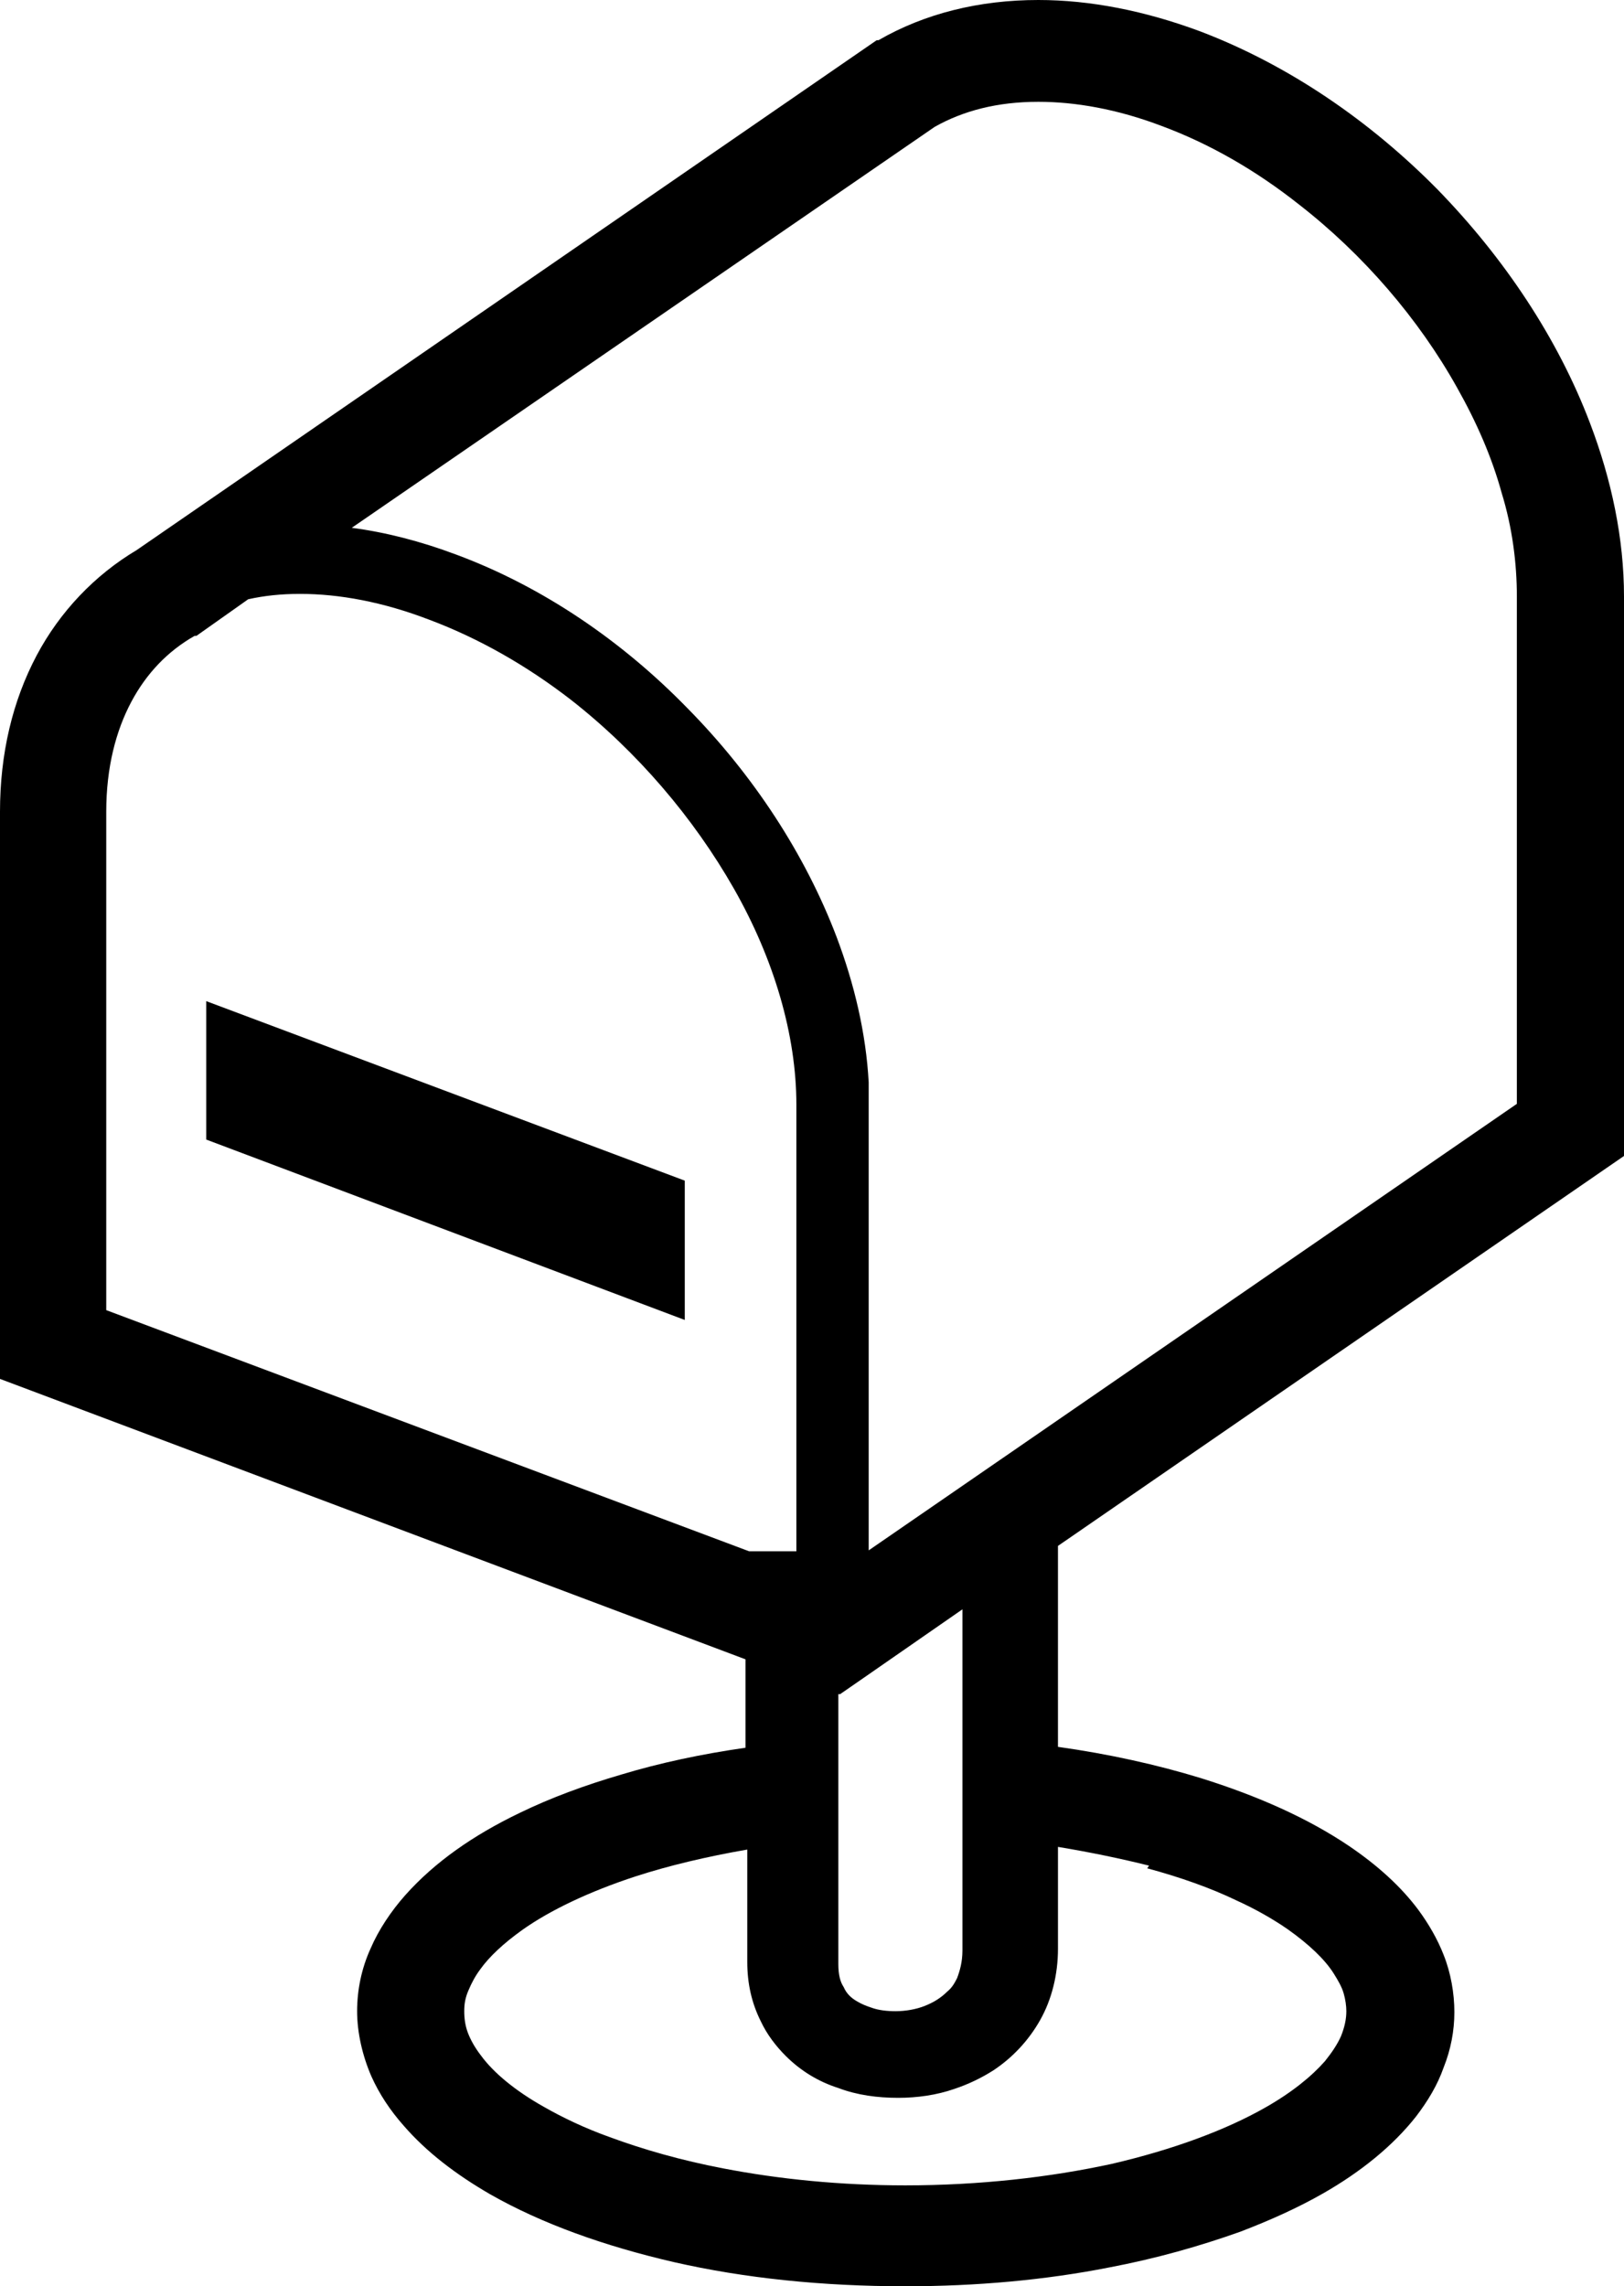
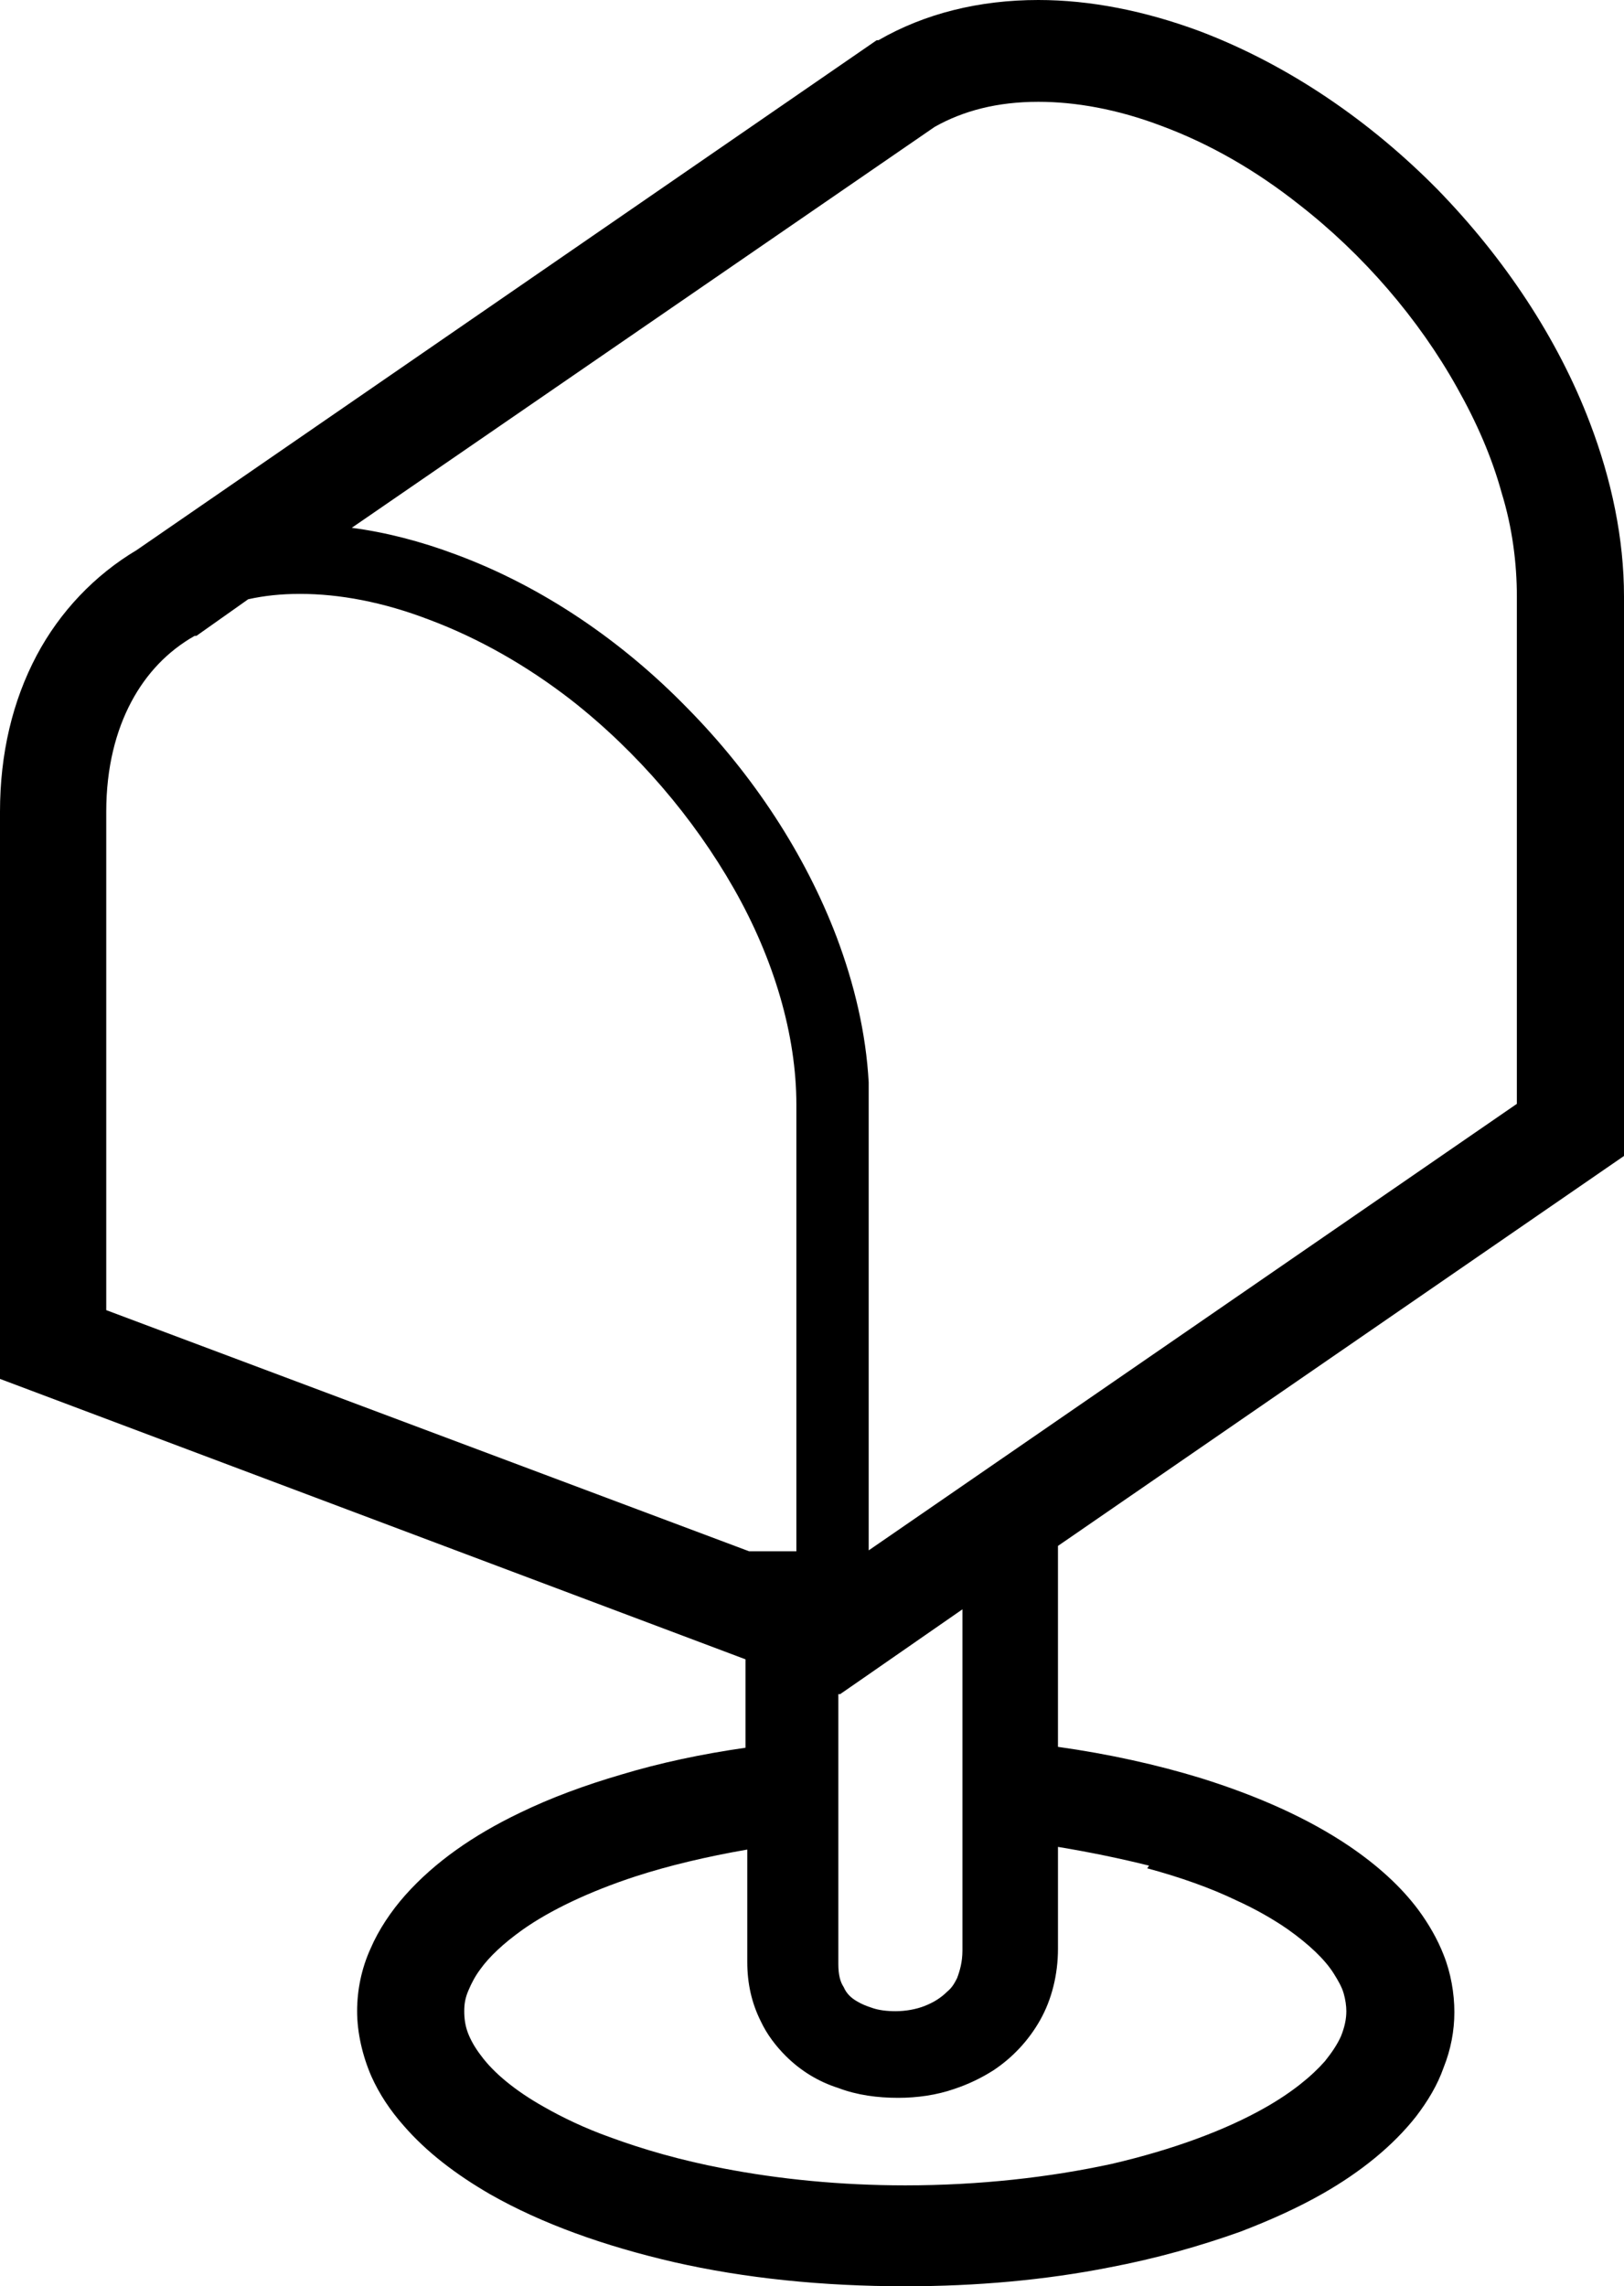
<svg xmlns="http://www.w3.org/2000/svg" id="_イヤー_2" viewBox="0 0 18.19 25.6">
  <g id="_イヤー_4">
    <g>
-       <polygon points="2.31 12.76 7.67 14.78 7.67 13.22 2.31 11.21 2.31 12.76" />
      <path d="M18.19,12.93V6.68c0-.65-.14-1.31-.38-1.94-.36-.95-.96-1.85-1.71-2.62-.75-.76-1.66-1.39-2.66-1.77C12.82,.12,12.21,0,11.63,0c-.66,0-1.27,.15-1.79,.45h-.02L1.53,6.16c-.47,.28-.86,.69-1.12,1.18C.14,7.85,0,8.44,0,9.09v6.35l8.35,3.14v.99c-.49,.07-.96,.17-1.39,.3-.41,.12-.79,.26-1.14,.43-.52,.25-.95,.55-1.28,.92-.16,.18-.3,.39-.39,.6-.1,.22-.15,.46-.15,.7s.06,.5,.16,.73c.09,.2,.21,.38,.36,.55,.26,.3,.59,.55,.97,.77,.58,.33,1.28,.58,2.06,.76,.79,.18,1.66,.27,2.59,.27,.8,0,1.57-.07,2.28-.21,.53-.1,1.02-.24,1.47-.4,.34-.13,.65-.27,.93-.43,.42-.24,.78-.53,1.04-.86,.13-.17,.24-.35,.31-.55,.08-.2,.12-.41,.12-.62s-.04-.44-.12-.64c-.07-.18-.17-.35-.28-.5-.2-.27-.47-.51-.78-.72-.46-.31-1.02-.56-1.66-.76-.49-.15-1.03-.27-1.6-.35v-2.25l6.36-4.38ZM1.19,14.67v-5.58c0-.5,.11-.91,.28-1.23,.17-.32,.41-.57,.71-.74h.02l.58-.41c.18-.04,.37-.06,.58-.06,.44,0,.93,.09,1.45,.29,.56,.21,1.1,.52,1.59,.9,.74,.58,1.37,1.32,1.82,2.11,.45,.79,.7,1.64,.7,2.42v5h-.53L1.19,14.67Zm11.66,6.25c.37,.1,.71,.22,1,.36,.22,.1,.41,.21,.57,.32,.24,.17,.42,.34,.52,.5,.05,.08,.09,.15,.11,.22,.02,.07,.03,.14,.03,.2,0,.09-.02,.18-.06,.28-.04,.09-.1,.18-.18,.28-.15,.17-.37,.35-.67,.52-.44,.25-1.03,.47-1.72,.63-.69,.15-1.48,.24-2.31,.24-.73,0-1.42-.07-2.04-.19-.47-.09-.89-.21-1.27-.35-.28-.1-.53-.22-.74-.34-.32-.18-.56-.38-.7-.57-.07-.09-.12-.18-.15-.26-.03-.08-.04-.16-.04-.24,0-.08,.01-.15,.05-.24,.03-.07,.07-.15,.13-.23,.1-.14,.26-.29,.47-.44,.31-.22,.75-.43,1.27-.6,.37-.12,.79-.22,1.25-.3v1.26c0,.24,.05,.46,.15,.66,.07,.15,.17,.28,.28,.39,.17,.17,.37,.29,.59,.36,.21,.08,.44,.11,.67,.11,.21,0,.43-.03,.63-.1,.15-.05,.3-.12,.44-.21,.21-.14,.39-.33,.52-.56,.13-.23,.2-.51,.2-.8v-1.14c.36,.06,.7,.13,1.02,.21Zm-3.46,1.07v-3.02h.02l.26-.18,1.11-.77v3.82c0,.13-.03,.23-.06,.31-.03,.06-.06,.11-.11,.15-.07,.07-.15,.12-.25,.16-.1,.04-.22,.06-.33,.06-.09,0-.19-.01-.27-.04-.06-.02-.11-.04-.16-.07-.07-.04-.12-.09-.15-.16-.04-.06-.06-.14-.06-.26Zm.34-4.64v-5.23h0c-.03-.55-.16-1.1-.36-1.63-.35-.92-.93-1.81-1.67-2.56-.73-.75-1.62-1.36-2.59-1.72-.4-.15-.79-.25-1.17-.3L10.47,1.42c.32-.18,.7-.28,1.16-.28,.41,0,.88,.08,1.38,.27,.54,.2,1.06,.5,1.54,.88,.72,.56,1.34,1.28,1.77,2.05,.22,.39,.39,.78,.5,1.18,.12,.39,.17,.79,.17,1.16v5.68l-7.26,5Z" />
    </g>
  </g>
</svg>